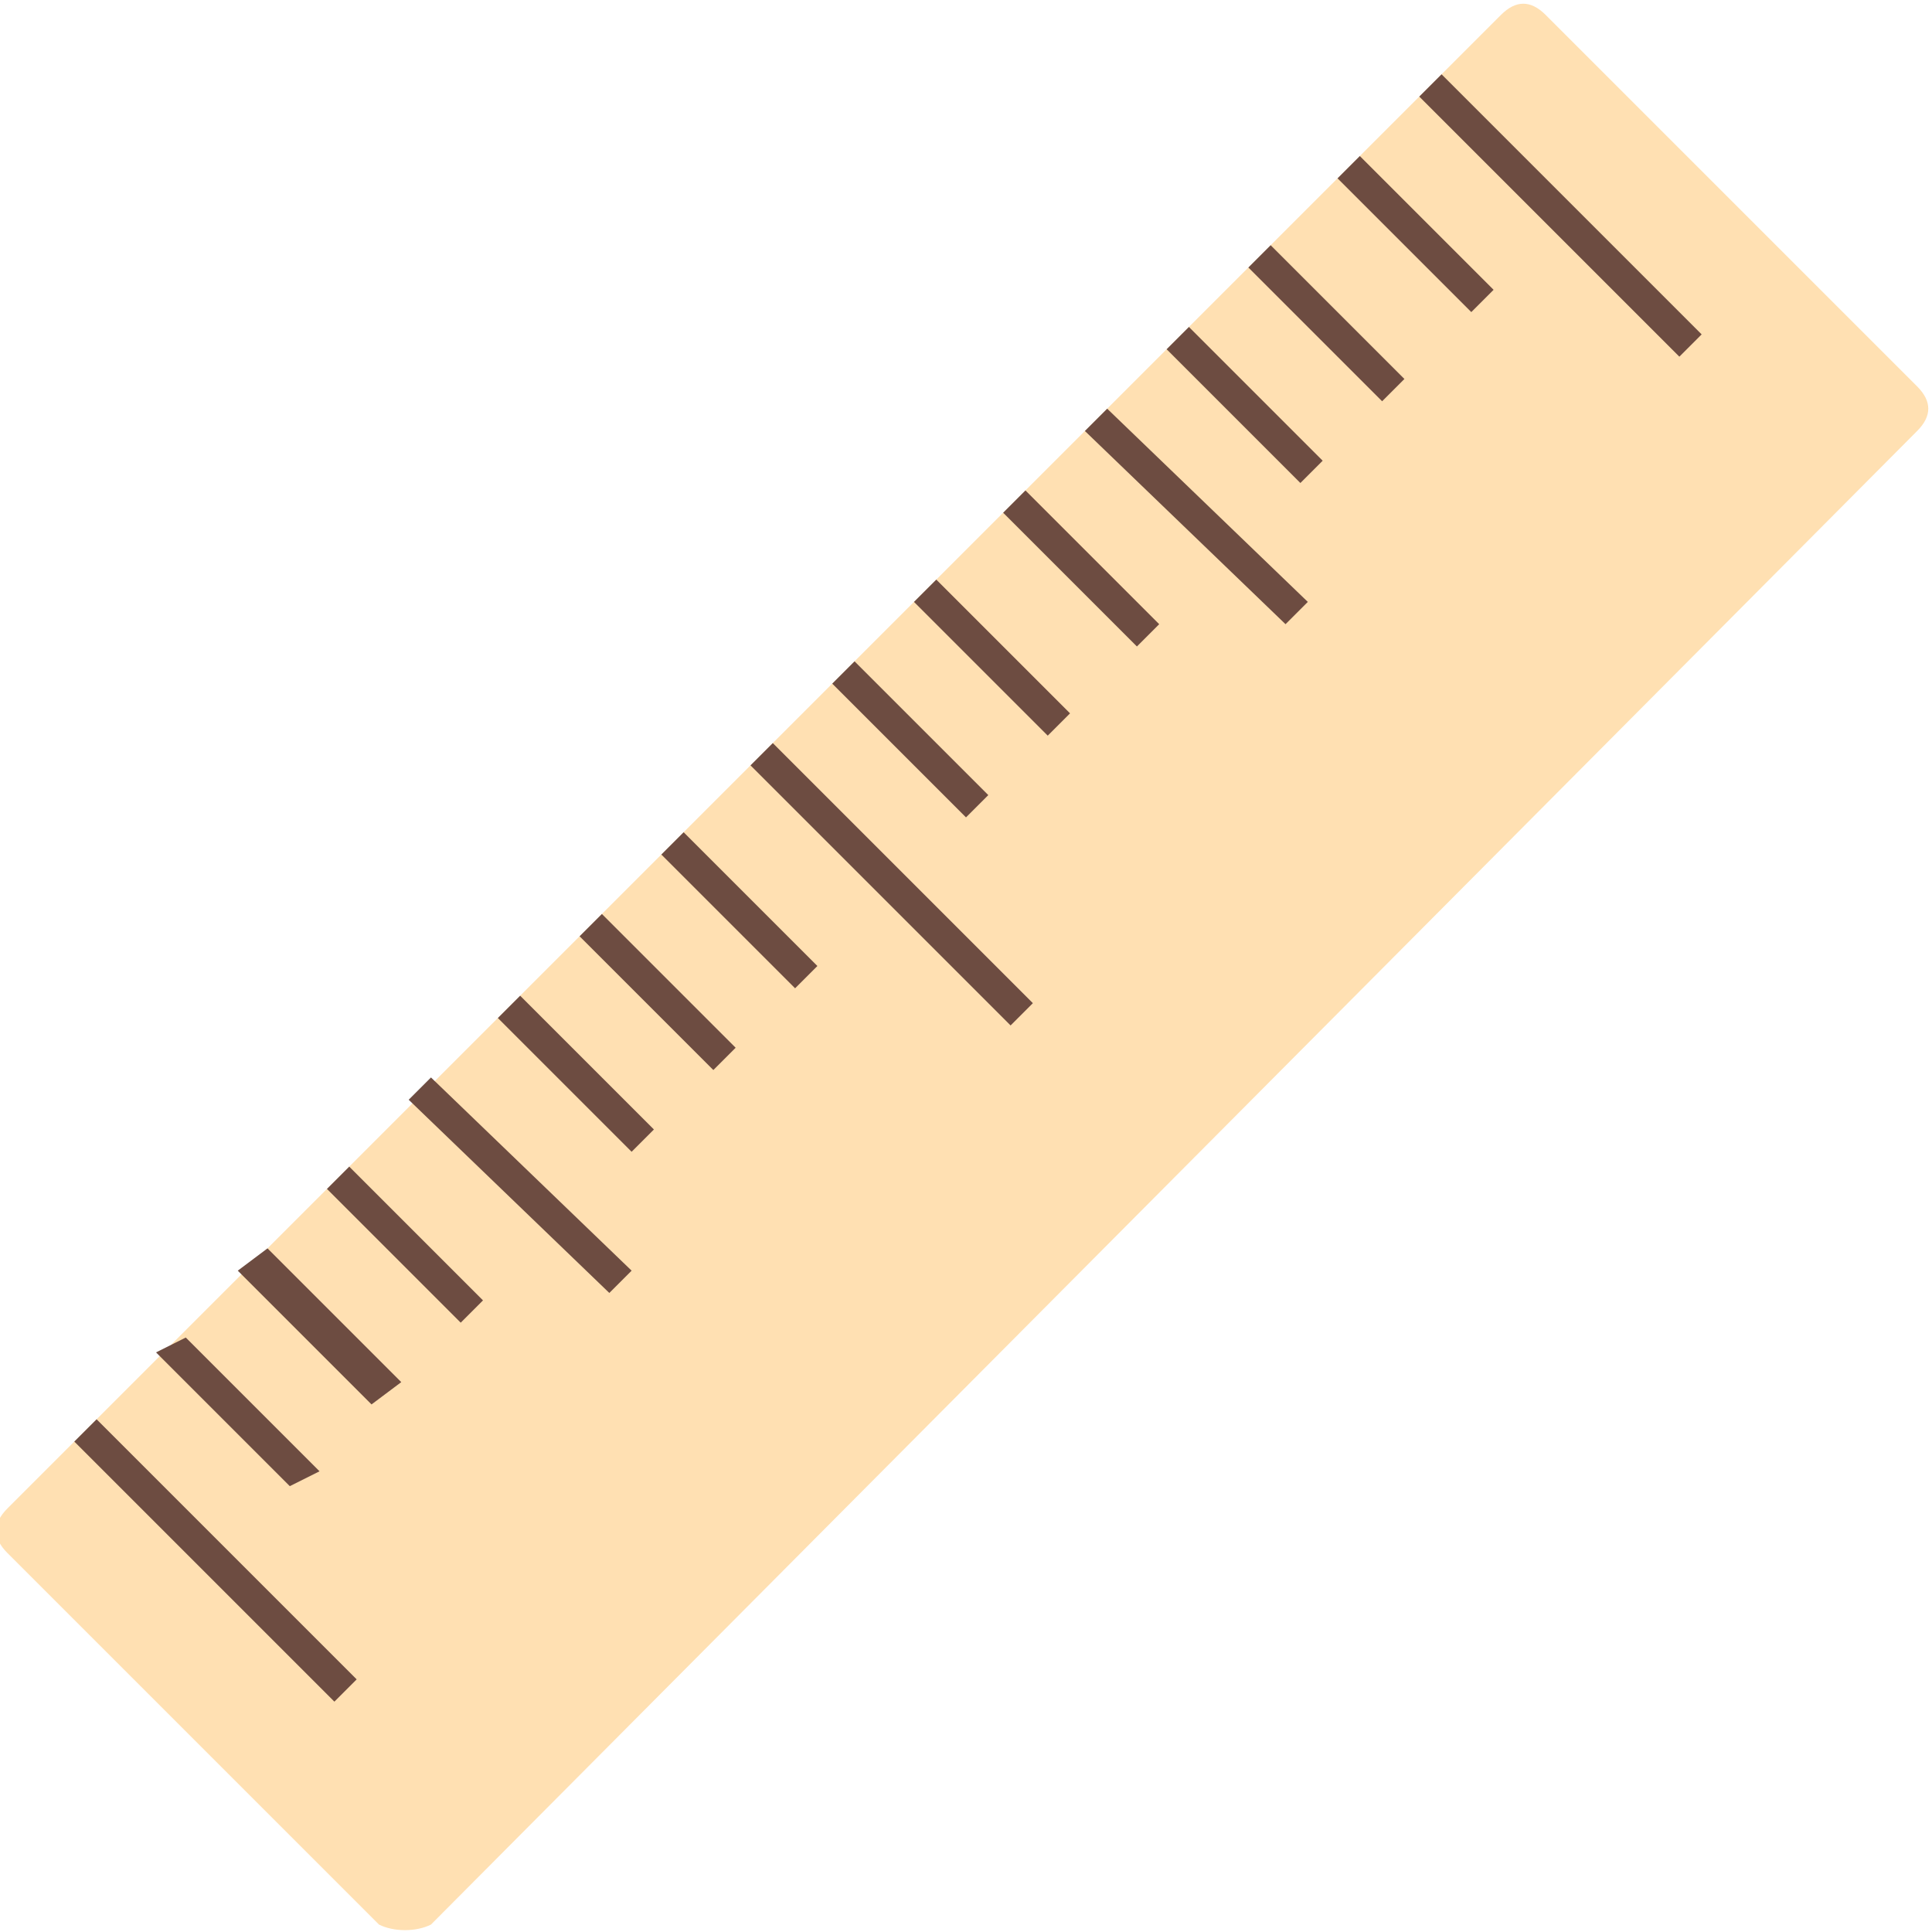
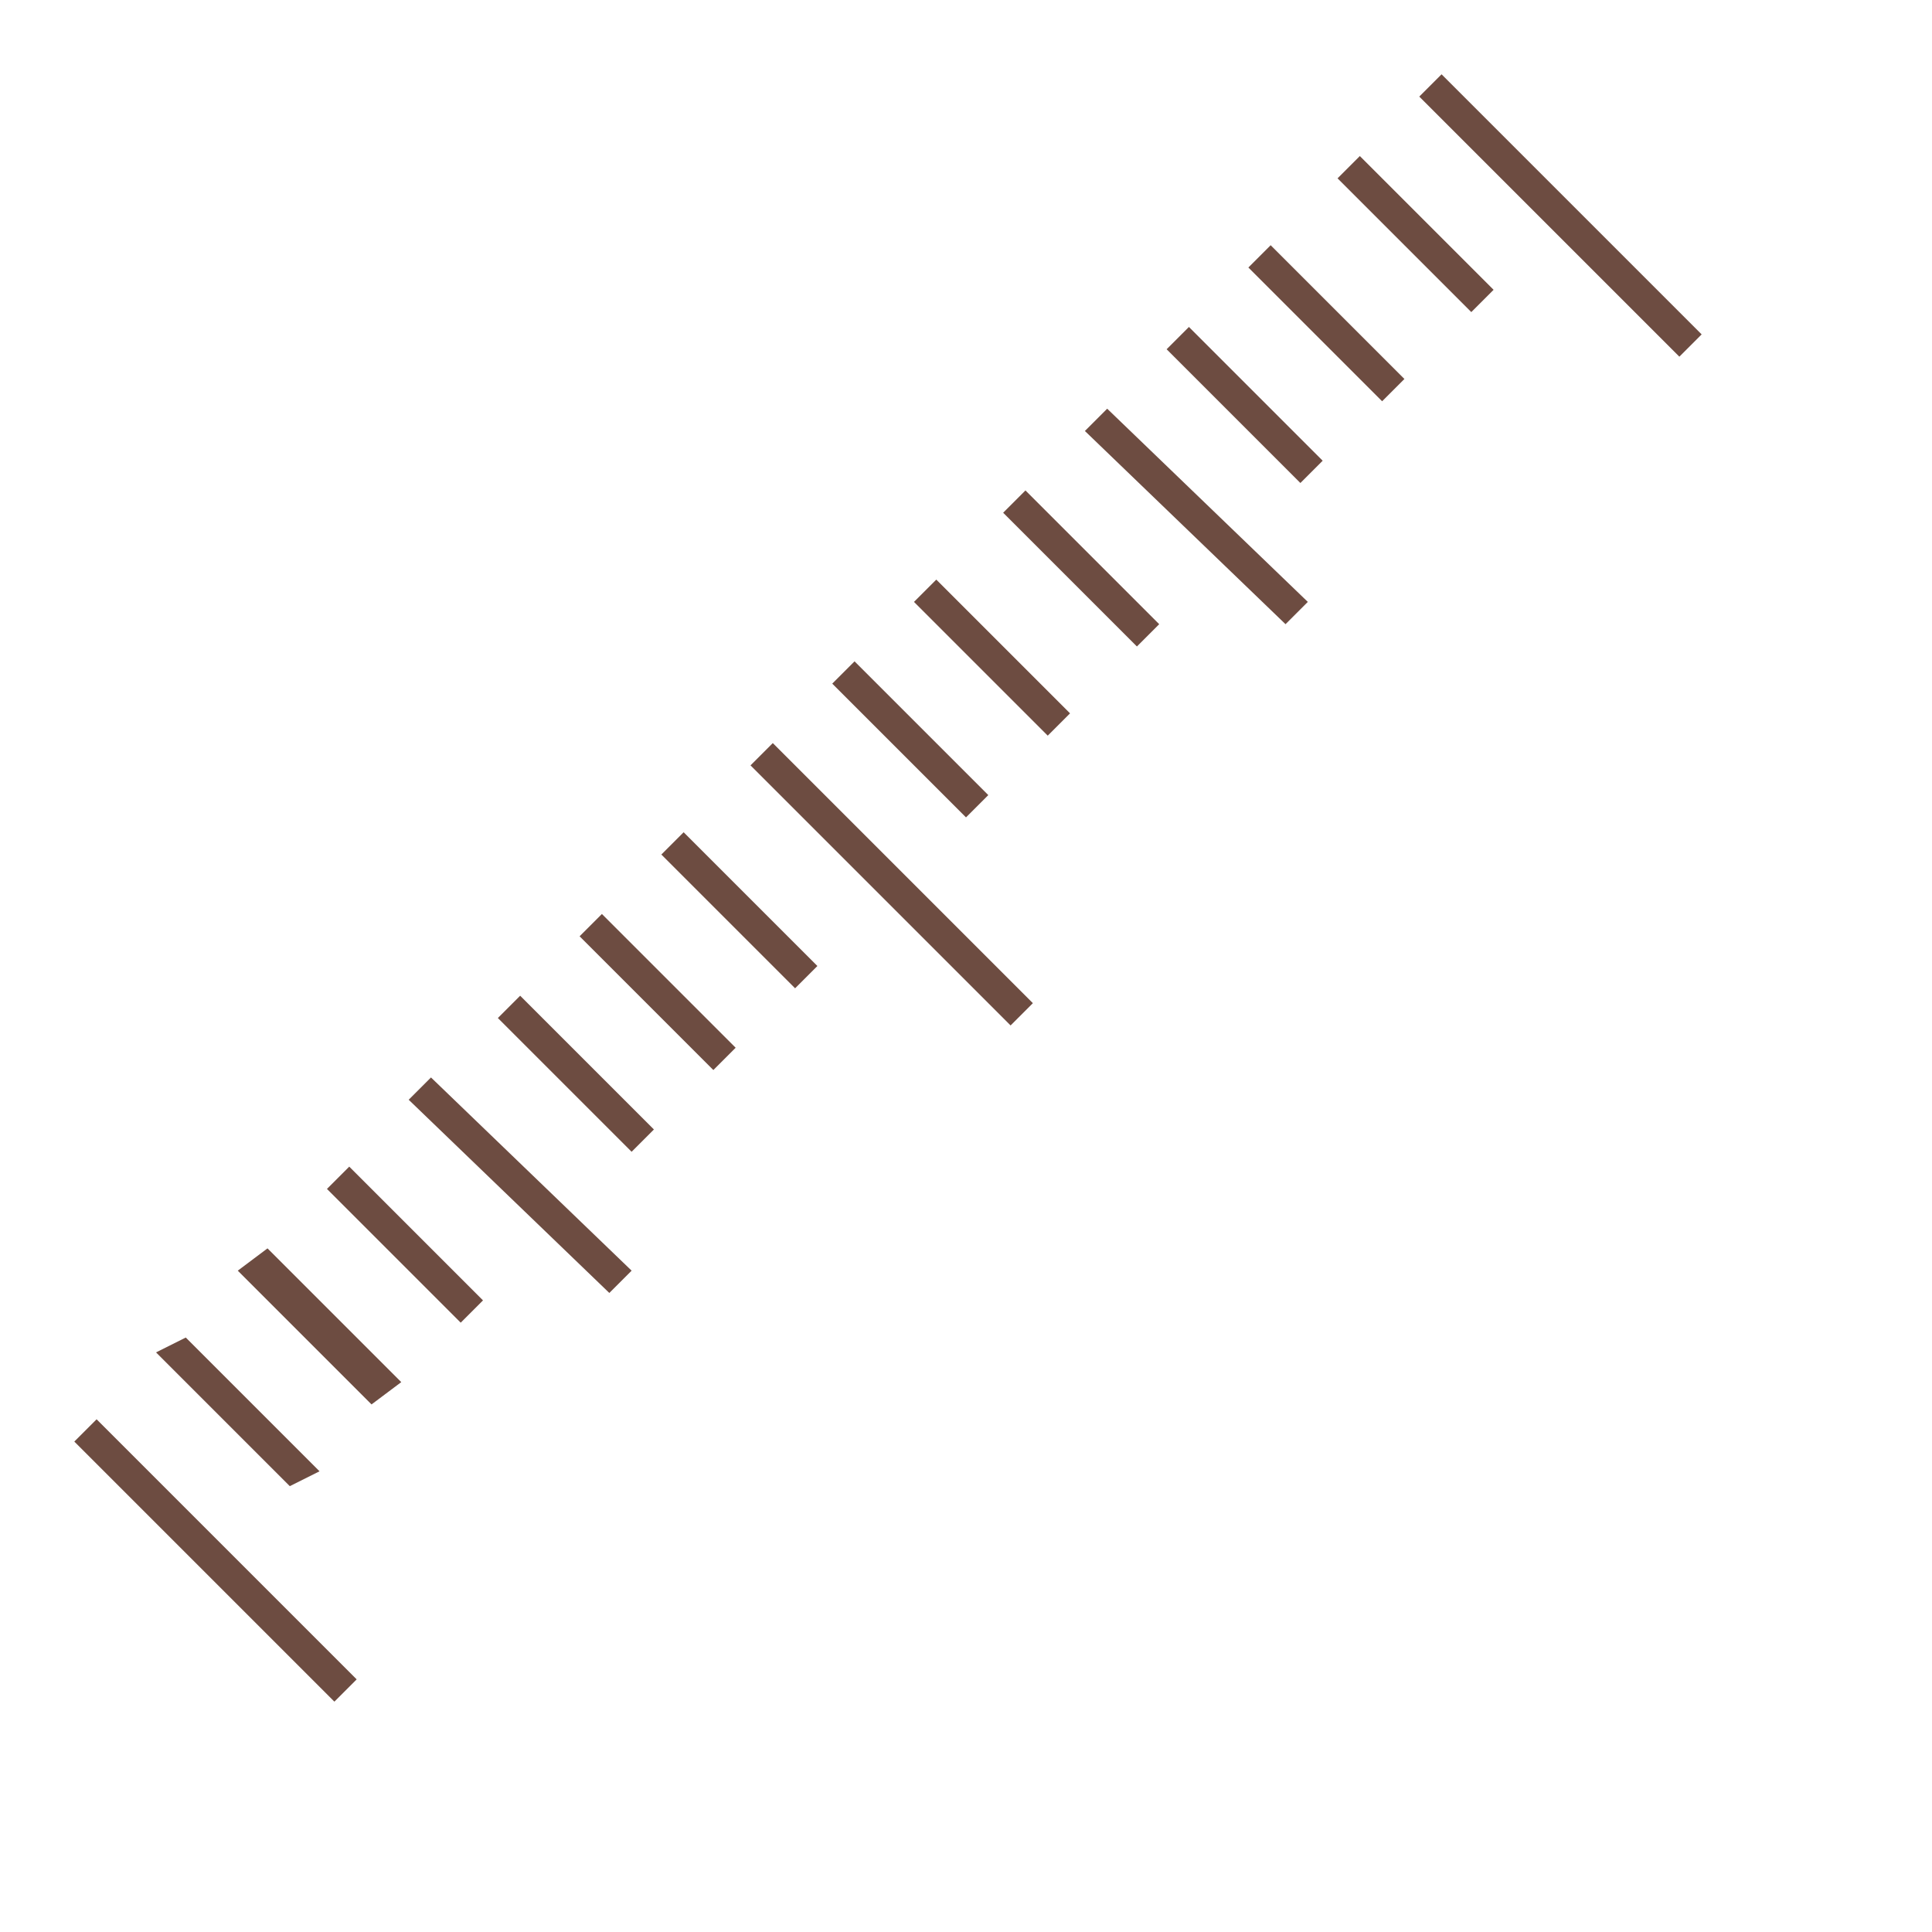
<svg xmlns="http://www.w3.org/2000/svg" version="1.1" id="Слой_1" x="0px" y="0px" viewBox="19 19 26 26" enable-background="new 19 19 26 26" xml:space="preserve">
-   <path fill="#FFE0B2" d="M24.1,44.9l-5-5c-0.2-0.2-0.2-0.4,0-0.6l20.1-20.1c0.2-0.2,0.4-0.2,0.6,0l5,5c0.2,0.2,0.2,0.4,0,0.6  L24.8,44.9C24.6,45,24.3,45,24.1,44.9z" />
-   <path fill="#6D4C41" d="M24.8,33.5l2.7,2.6l-0.3,0.3l-2.7-2.6L24.8,33.5z M33.9,24.5l2.7,2.6l-0.3,0.3l-2.7-2.6L33.9,24.5z   M20.3,38.1l3.5,3.5l-0.3,0.3L20,38.4L20.3,38.1z M29.4,29l3.5,3.5l-0.3,0.3l-3.5-3.5L29.4,29z M38.4,20l3.5,3.5l-0.3,0.3l-3.5-3.5  L38.4,20z M21.5,37l1.8,1.8L22.9,39l-1.8-1.8L21.5,37z M22.6,35.8l1.8,1.8L24,37.9l-1.8-1.8L22.6,35.8z M23.7,34.7l1.8,1.8l-0.3,0.3  L23.4,35L23.7,34.7z M26,32.4l1.8,1.8l-0.3,0.3l-1.8-1.8L26,32.4z M27.1,31.3l1.8,1.8l-0.3,0.3l-1.8-1.8L27.1,31.3z M28.2,30.2  l1.8,1.8l-0.3,0.3l-1.8-1.8L28.2,30.2z M30.5,27.9l1.8,1.8L32,30l-1.8-1.8L30.5,27.9z M31.6,26.8l1.8,1.8l-0.3,0.3l-1.8-1.8  L31.6,26.8z M32.8,25.6l1.8,1.8l-0.3,0.3l-1.8-1.8L32.8,25.6z M35,23.4l1.8,1.8l-0.3,0.3l-1.8-1.8L35,23.4z M36.1,22.3l1.8,1.8  l-0.3,0.3l-1.8-1.8L36.1,22.3z M37.3,21.1l1.8,1.8l-0.3,0.3L37,21.4L37.3,21.1z" />
+   <path fill="#6D4C41" d="M24.8,33.5l2.7,2.6l-0.3,0.3l-2.7-2.6L24.8,33.5z M33.9,24.5l2.7,2.6l-0.3,0.3l-2.7-2.6L33.9,24.5z   M20.3,38.1l3.5,3.5l-0.3,0.3L20,38.4L20.3,38.1z M29.4,29l3.5,3.5l-0.3,0.3l-3.5-3.5L29.4,29z M38.4,20l3.5,3.5l-0.3,0.3l-3.5-3.5  L38.4,20z M21.5,37l1.8,1.8L22.9,39l-1.8-1.8L21.5,37z M22.6,35.8l1.8,1.8L24,37.9l-1.8-1.8L22.6,35.8z M23.7,34.7l1.8,1.8l-0.3,0.3  L23.4,35L23.7,34.7z M26,32.4l1.8,1.8l-0.3,0.3l-1.8-1.8L26,32.4z M27.1,31.3l1.8,1.8l-0.3,0.3l-1.8-1.8L27.1,31.3z M28.2,30.2  l1.8,1.8l-0.3,0.3l-1.8-1.8L28.2,30.2z M30.5,27.9l1.8,1.8L32,30l-1.8-1.8L30.5,27.9z M31.6,26.8l1.8,1.8l-0.3,0.3l-1.8-1.8  L31.6,26.8z M32.8,25.6l1.8,1.8l-0.3,0.3l-1.8-1.8L32.8,25.6z M35,23.4l1.8,1.8l-0.3,0.3l-1.8-1.8L35,23.4z M36.1,22.3l1.8,1.8  l-0.3,0.3l-1.8-1.8L36.1,22.3z M37.3,21.1l1.8,1.8l-0.3,0.3L37,21.4z" />
</svg>